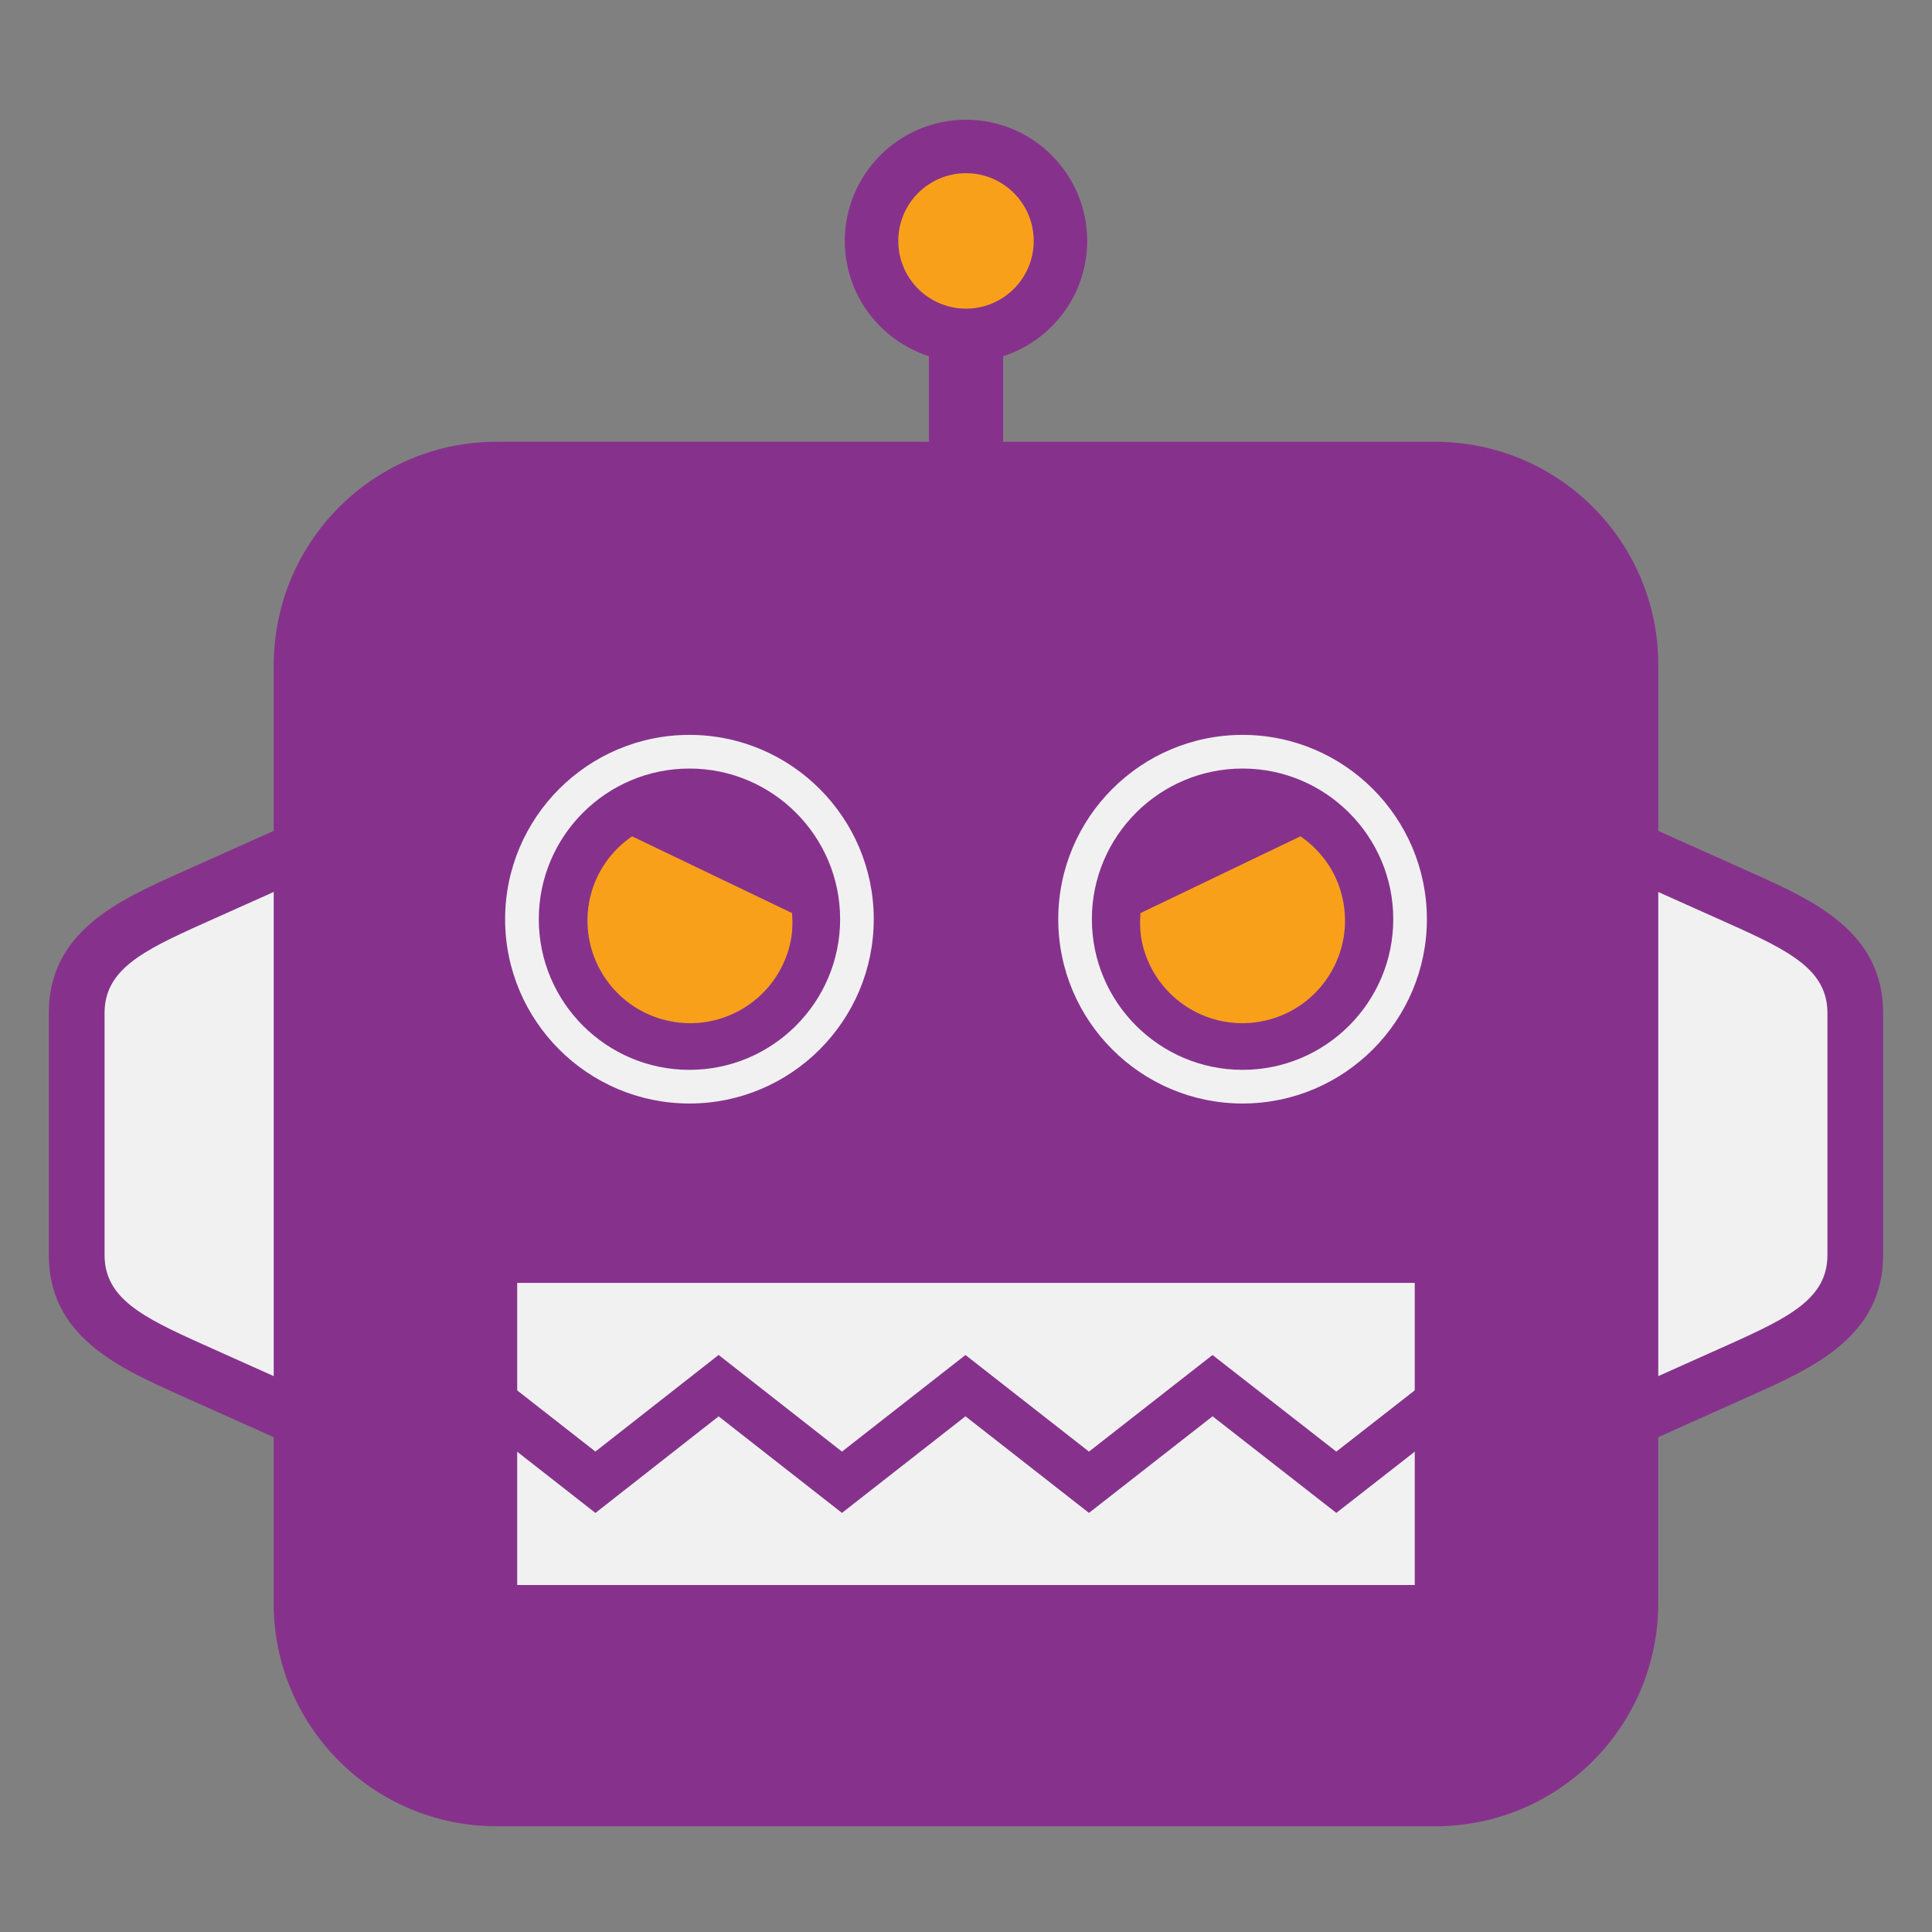
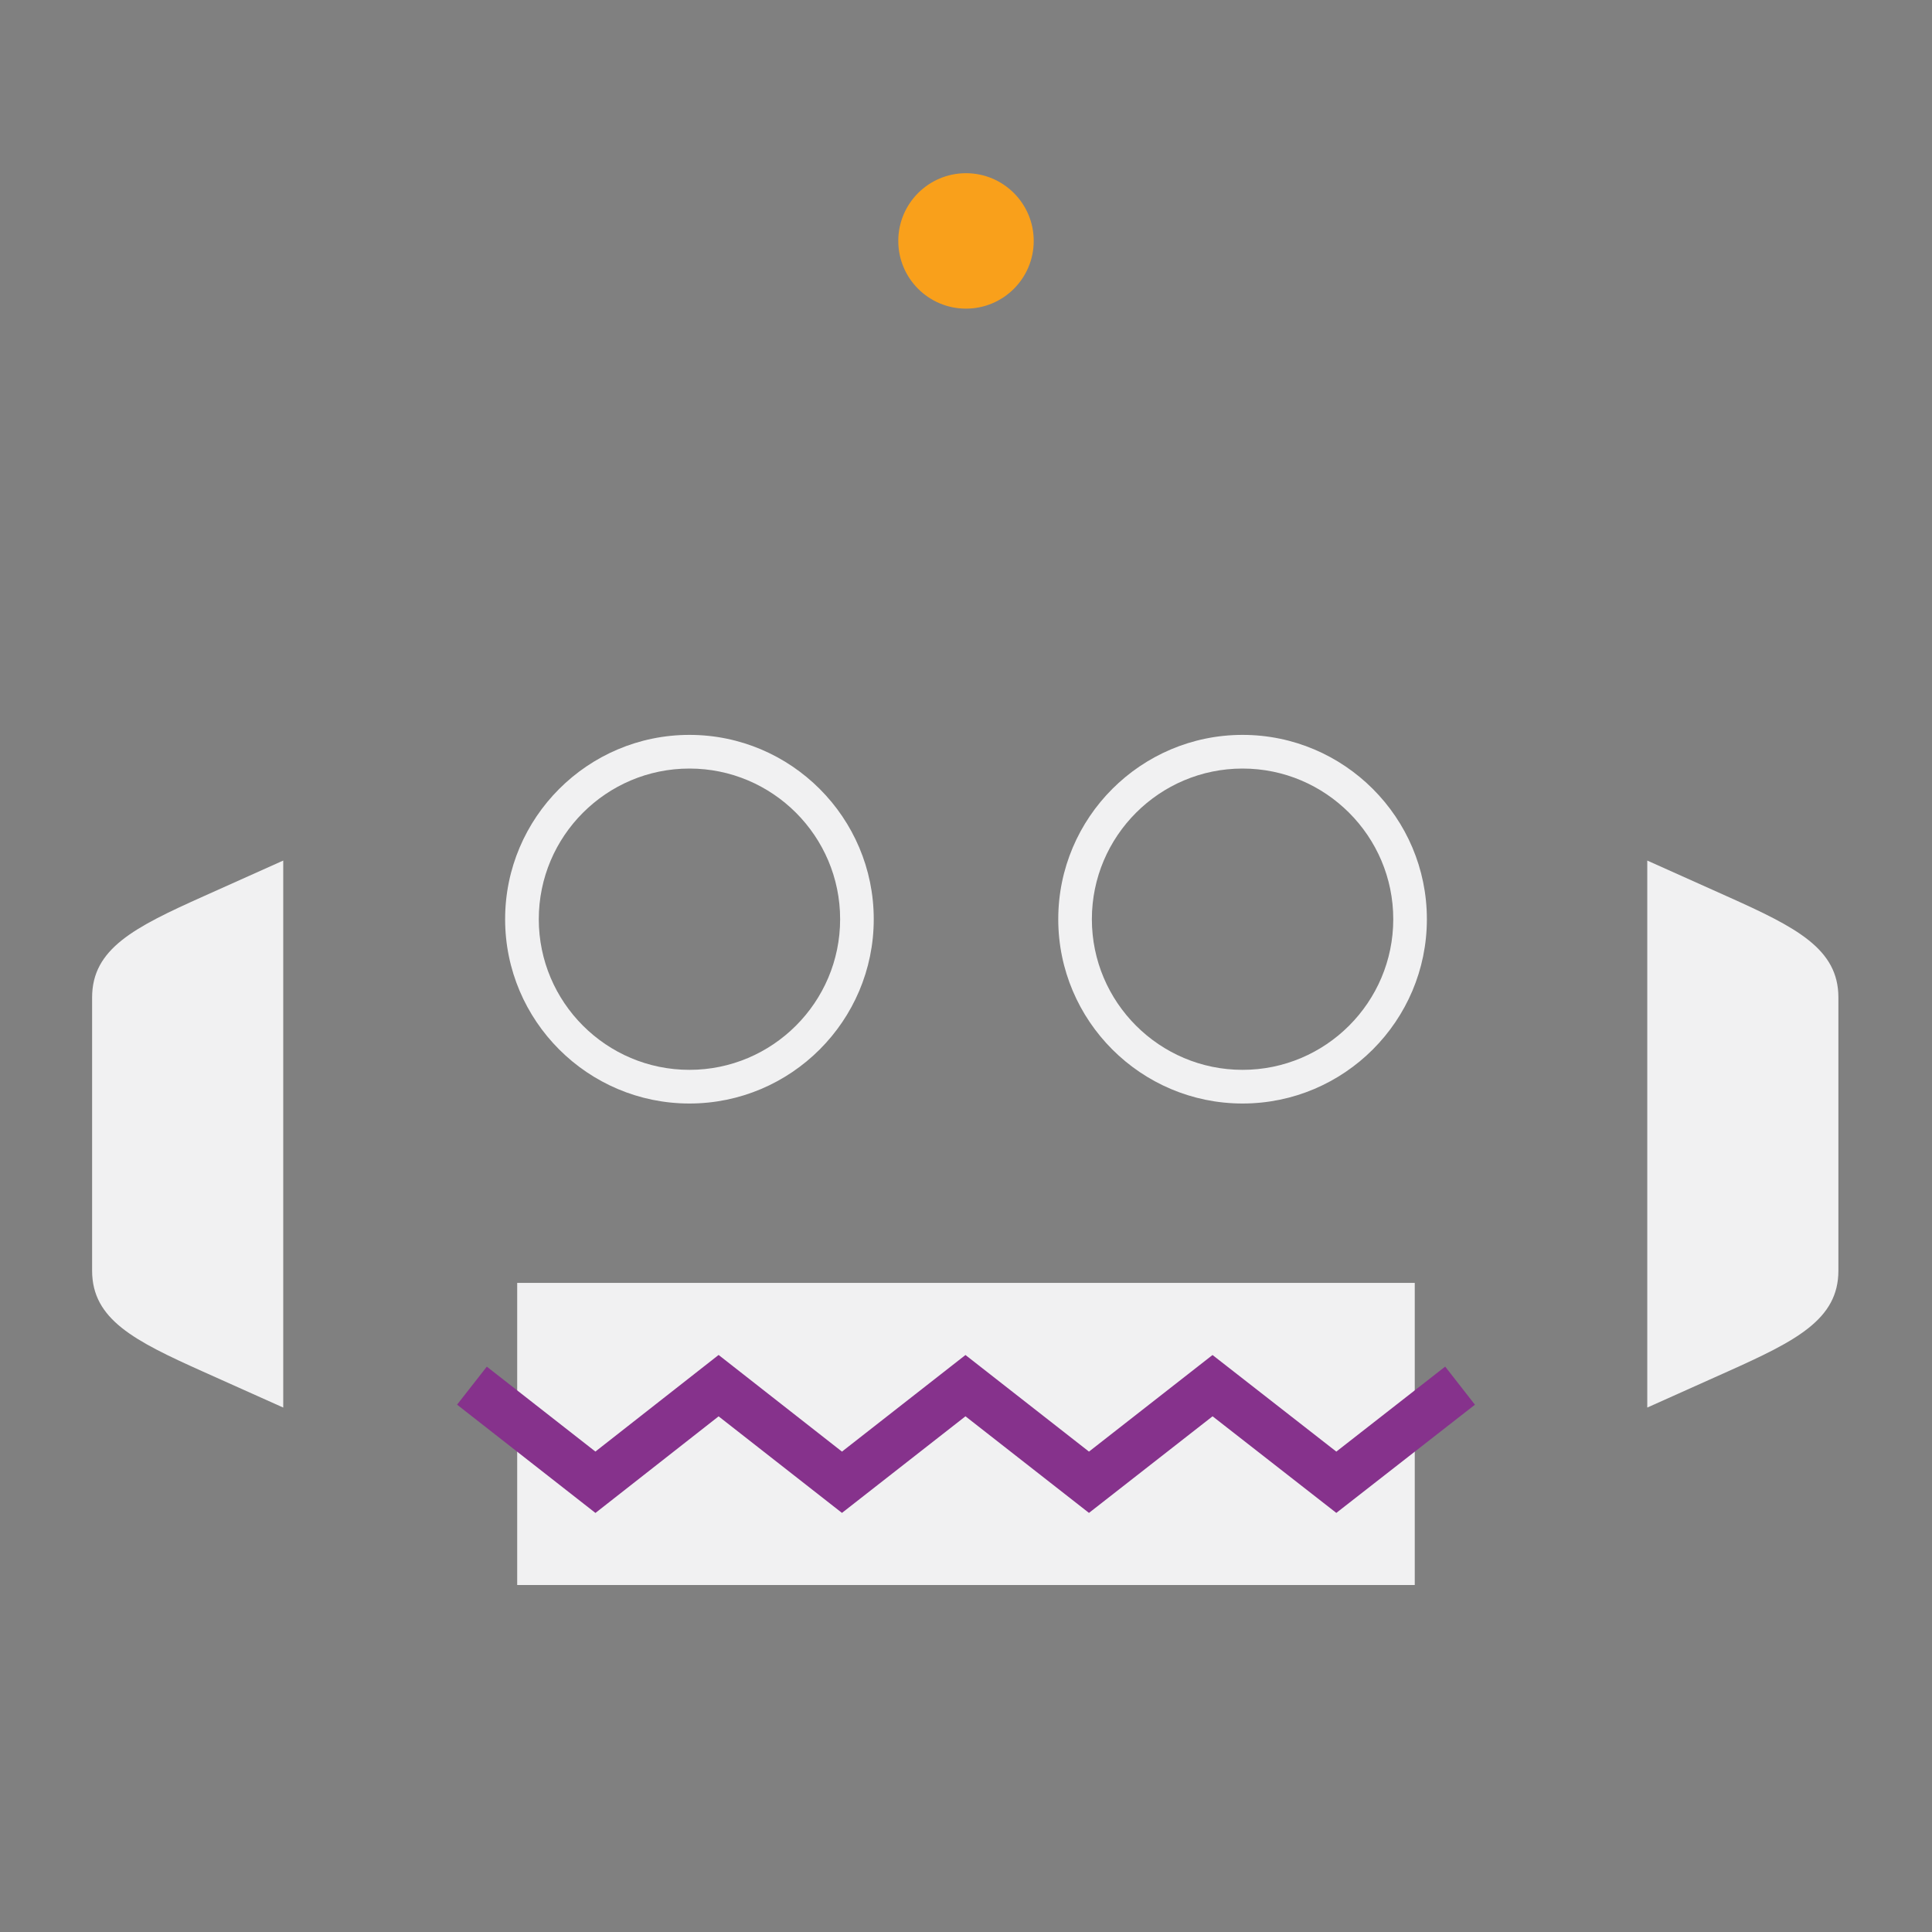
<svg xmlns="http://www.w3.org/2000/svg" version="1.1" x="0px" y="0px" viewBox="0 0 40 40" enable-background="new 0 0 40 40" xml:space="preserve">
  <rect x="0" y="0" width="40" height="40" fill="#808080" stroke="none" />
  <g>
    <g>
      <path fill="#F1F1F2" d="M1.907,20.651v5.657c0,1.01,0.874,1.452,2.299,2.091l1.658,0.743V17.817l-1.655,0.742    C2.781,19.199,1.907,19.641,1.907,20.651z" />
    </g>
  </g>
  <g>
    <g>
      <path fill="#F1F1F2" d="M38.062,20.651v5.657c0,1.01-0.874,1.452-2.299,2.091l-1.658,0.743V17.817l1.655,0.742    C37.188,19.199,38.062,19.641,38.062,20.651z" />
    </g>
  </g>
  <g>
-     <path fill="#86328C" d="M36.27,18.071l-1.937-0.868v-3.439c0-2.55-2.067-4.617-4.617-4.617H20.77V7.375   c1.007-0.326,1.739-1.272,1.739-2.387c0-1.384-1.125-2.509-2.509-2.509c-1.383,0-2.509,1.125-2.509,2.509   c0,1.115,0.731,2.061,1.74,2.387v1.771h-8.947c-2.363,0-4.309,1.776-4.582,4.066c-0.021,0.181-0.036,0.364-0.036,0.551v3.439   l-1.939,0.869c-1.273,0.571-2.717,1.218-2.717,2.904v5.007c0,1.687,1.444,2.333,2.719,2.905l1.937,0.868v2.888v0.551   c0,2.55,2.067,4.617,4.617,4.617h19.432c2.55,0,4.617-2.067,4.617-4.617v-3.439l1.939-0.869c1.273-0.571,2.717-1.217,2.717-2.904   v-5.007C38.989,19.29,37.545,18.643,36.27,18.071z M5.667,28.491L4.2,27.833c-1.261-0.565-2.035-0.957-2.035-1.851v-5.007   c0-0.894,0.773-1.285,2.037-1.852l1.465-0.656V28.491z M20,3.712c0.704,0,1.276,0.572,1.276,1.275S20.704,6.263,20,6.263   s-1.276-0.572-1.276-1.275S19.296,3.712,20,3.712z M37.835,25.983c0,0.894-0.773,1.285-2.037,1.852l-1.465,0.656V18.468   l1.467,0.657c1.261,0.565,2.035,0.957,2.035,1.851V25.983z" />
-   </g>
+     </g>
  <g>
    <g>
      <path fill="none" d="M35.8,19.125l-1.467-0.657v10.022l1.465-0.656c1.263-0.567,2.037-0.958,2.037-1.852v-5.007    C37.835,20.083,37.062,19.691,35.8,19.125z" />
    </g>
  </g>
  <g>
    <g>
      <circle fill="none" cx="20" cy="4.988" r="1.74" />
    </g>
  </g>
  <g>
    <g>
      <path fill="#F1F1F2" d="M14.274,22.847c-2.104,0-3.816-1.712-3.816-3.816s1.712-3.816,3.816-3.816s3.816,1.712,3.816,3.816    S16.378,22.847,14.274,22.847z M14.274,15.912c-1.72,0-3.119,1.399-3.119,3.119s1.399,3.119,3.119,3.119    c1.72,0,3.12-1.399,3.12-3.119S15.995,15.912,14.274,15.912z" />
    </g>
  </g>
  <g>
    <g>
      <path fill="#F1F1F2" d="M25.726,22.847c-2.104,0-3.816-1.712-3.816-3.816s1.712-3.816,3.816-3.816s3.816,1.712,3.816,3.816    S27.83,22.847,25.726,22.847z M25.726,15.912c-1.72,0-3.12,1.399-3.12,3.119s1.399,3.119,3.12,3.119s3.12-1.399,3.12-3.119    S27.446,15.912,25.726,15.912z" />
    </g>
  </g>
  <g>
    <rect x="10.708" y="26.561" fill="#F1F1F2" width="18.583" height="6.255" />
  </g>
  <g>
    <polygon fill="#86328C" points="12.328,31.324 9.463,29.082 10.079,28.295 12.327,30.053 14.878,28.053 17.432,30.054    19.989,28.054 22.546,30.054 25.104,28.054 27.667,30.054 29.921,28.294 30.537,29.083 27.667,31.323 25.105,29.323 22.546,31.323    19.989,29.323 17.432,31.323 14.878,29.324  " />
  </g>
  <g>
    <circle fill="#F9A01B" cx="20" cy="4.988" r="1.402" />
  </g>
  <g>
    <path fill="none" d="M35.8,19.125l-1.467-0.657v10.022l1.465-0.656c1.263-0.567,2.037-0.958,2.037-1.852v-5.007   C37.835,20.083,37.062,19.691,35.8,19.125z" />
  </g>
  <g>
-     <path fill="#F9A01B" d="M13.086,17.315c-0.421,0.29-0.743,0.727-0.868,1.265c-0.264,1.144,0.448,2.284,1.591,2.549   c1.144,0.265,2.286-0.448,2.55-1.592c0.049-0.213,0.055-0.424,0.04-0.632L13.086,17.315z" />
-   </g>
+     </g>
  <g>
-     <path fill="#F9A01B" d="M26.925,17.315c0.421,0.29,0.743,0.727,0.867,1.265c0.265,1.144-0.448,2.284-1.591,2.549   c-1.144,0.265-2.285-0.448-2.55-1.592c-0.049-0.213-0.054-0.424-0.039-0.632L26.925,17.315z" />
-   </g>
+     </g>
</svg>